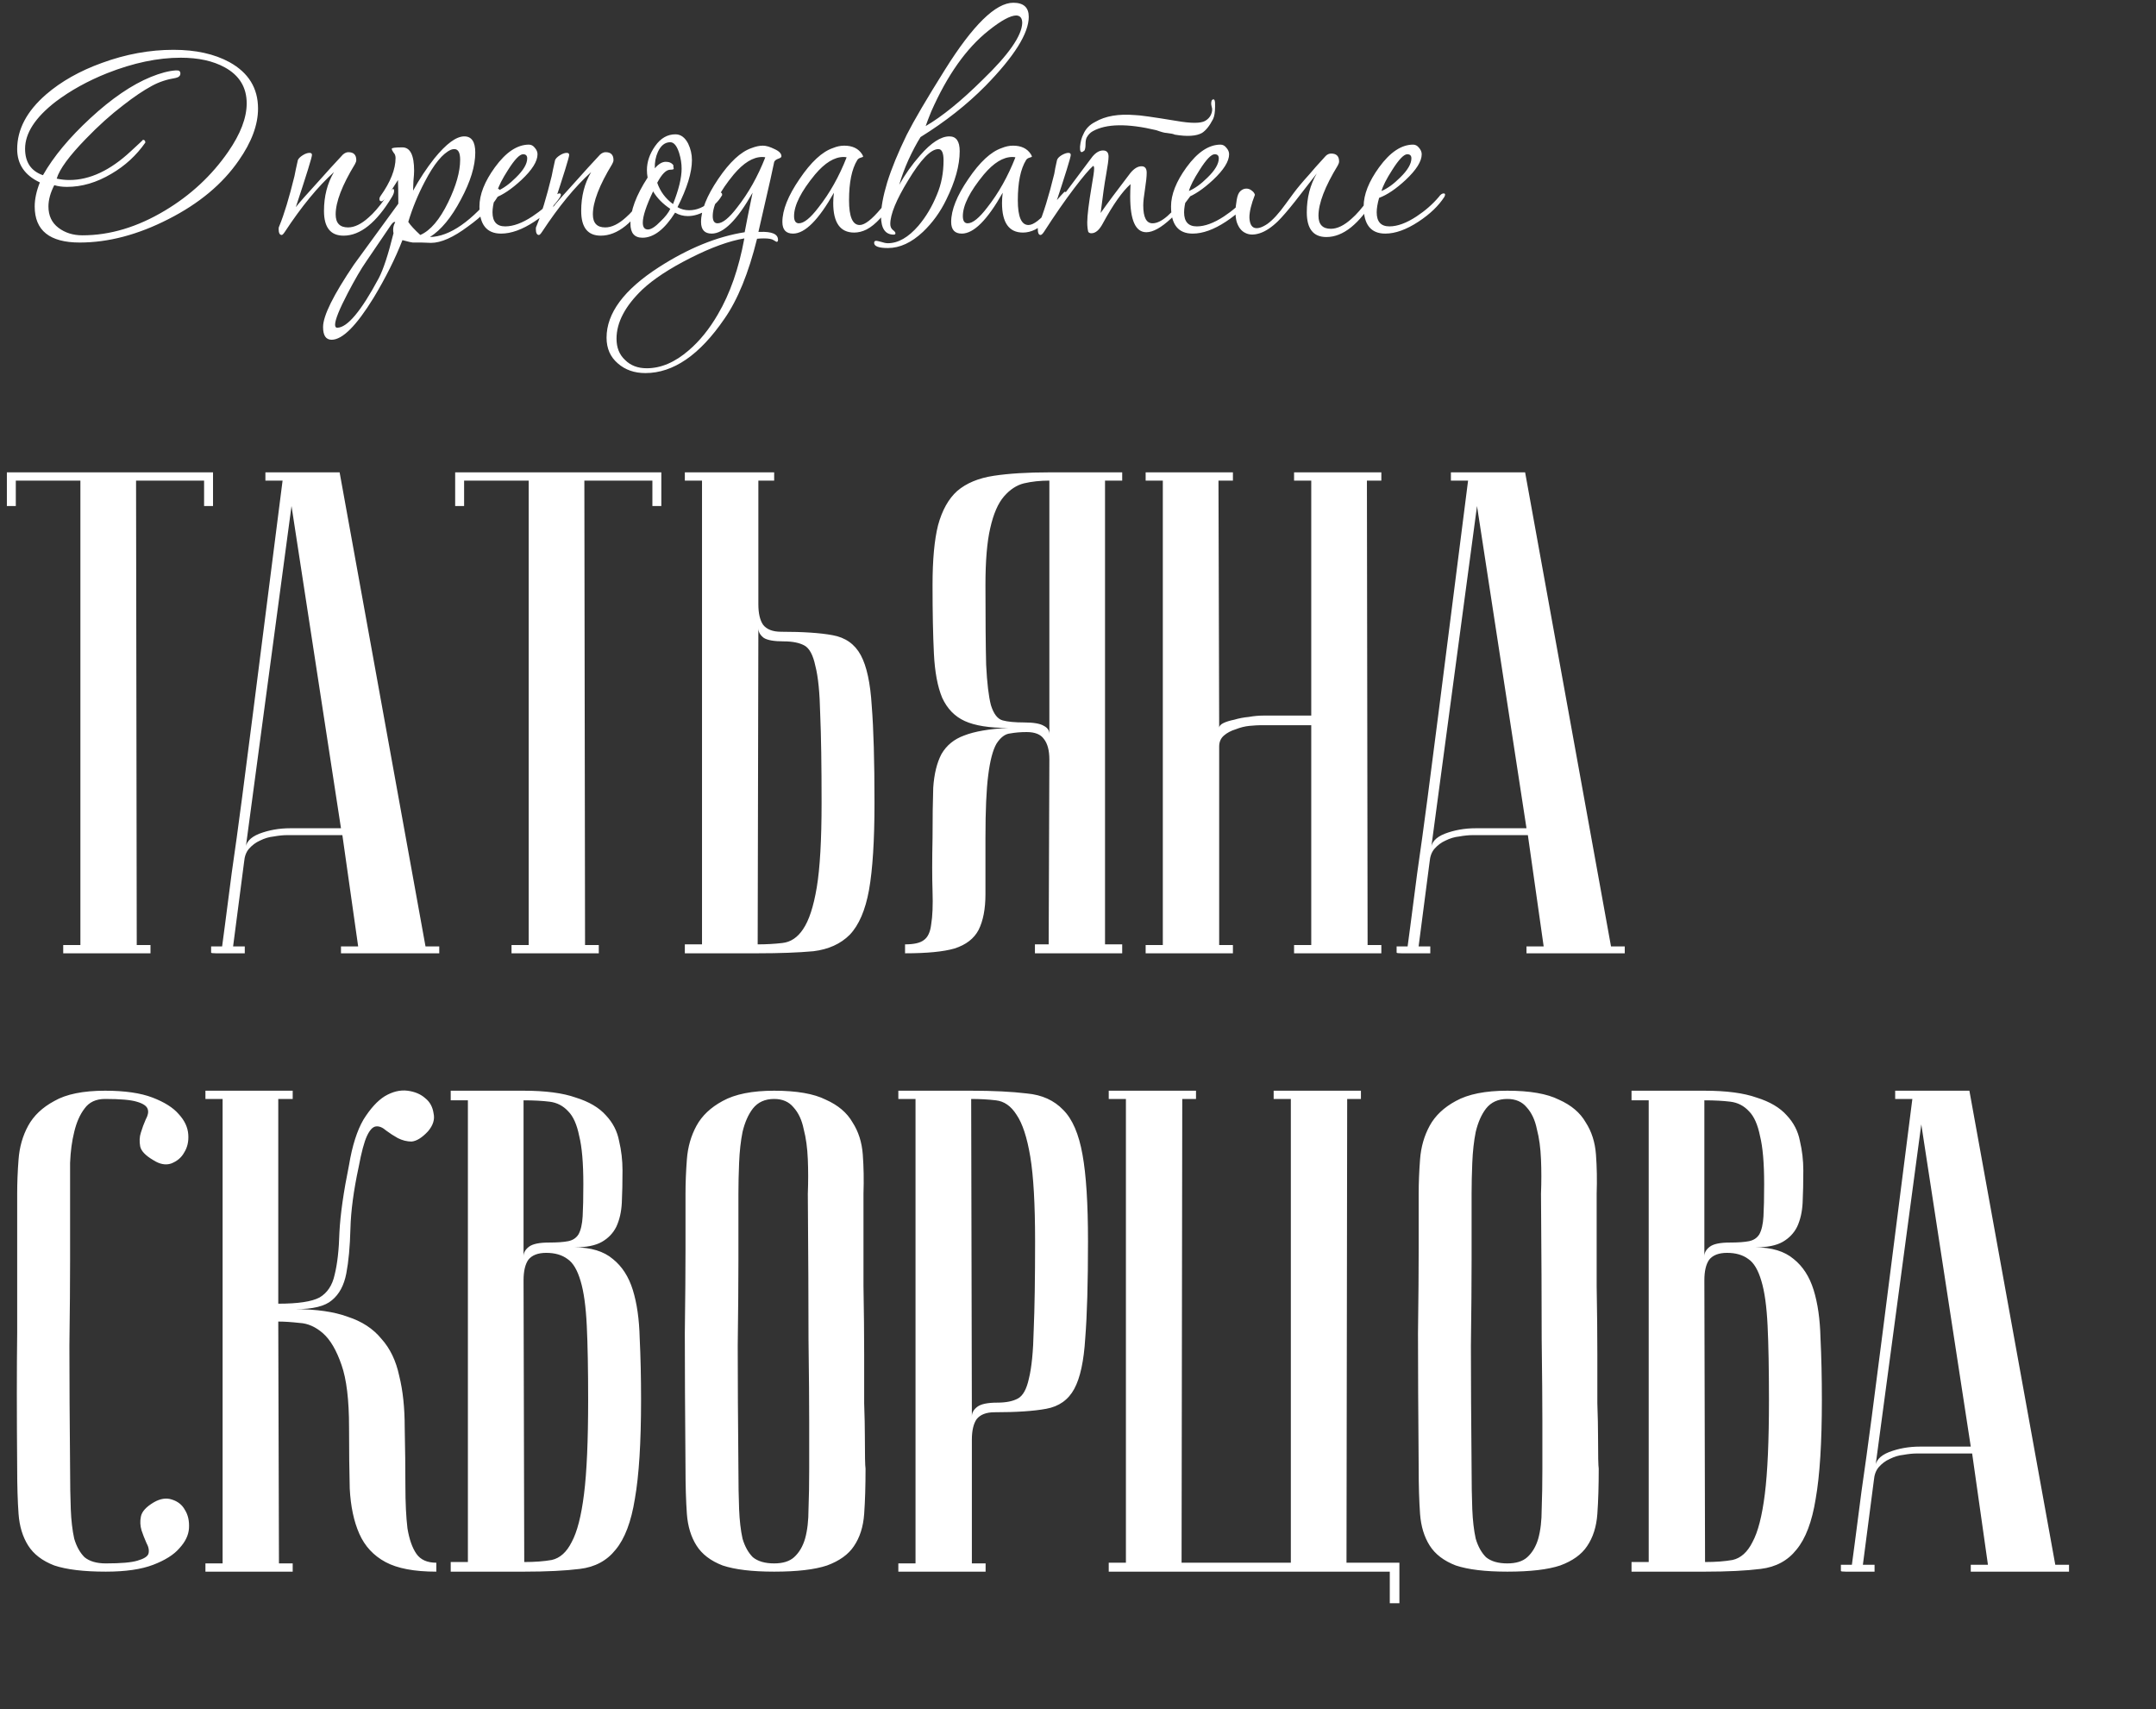
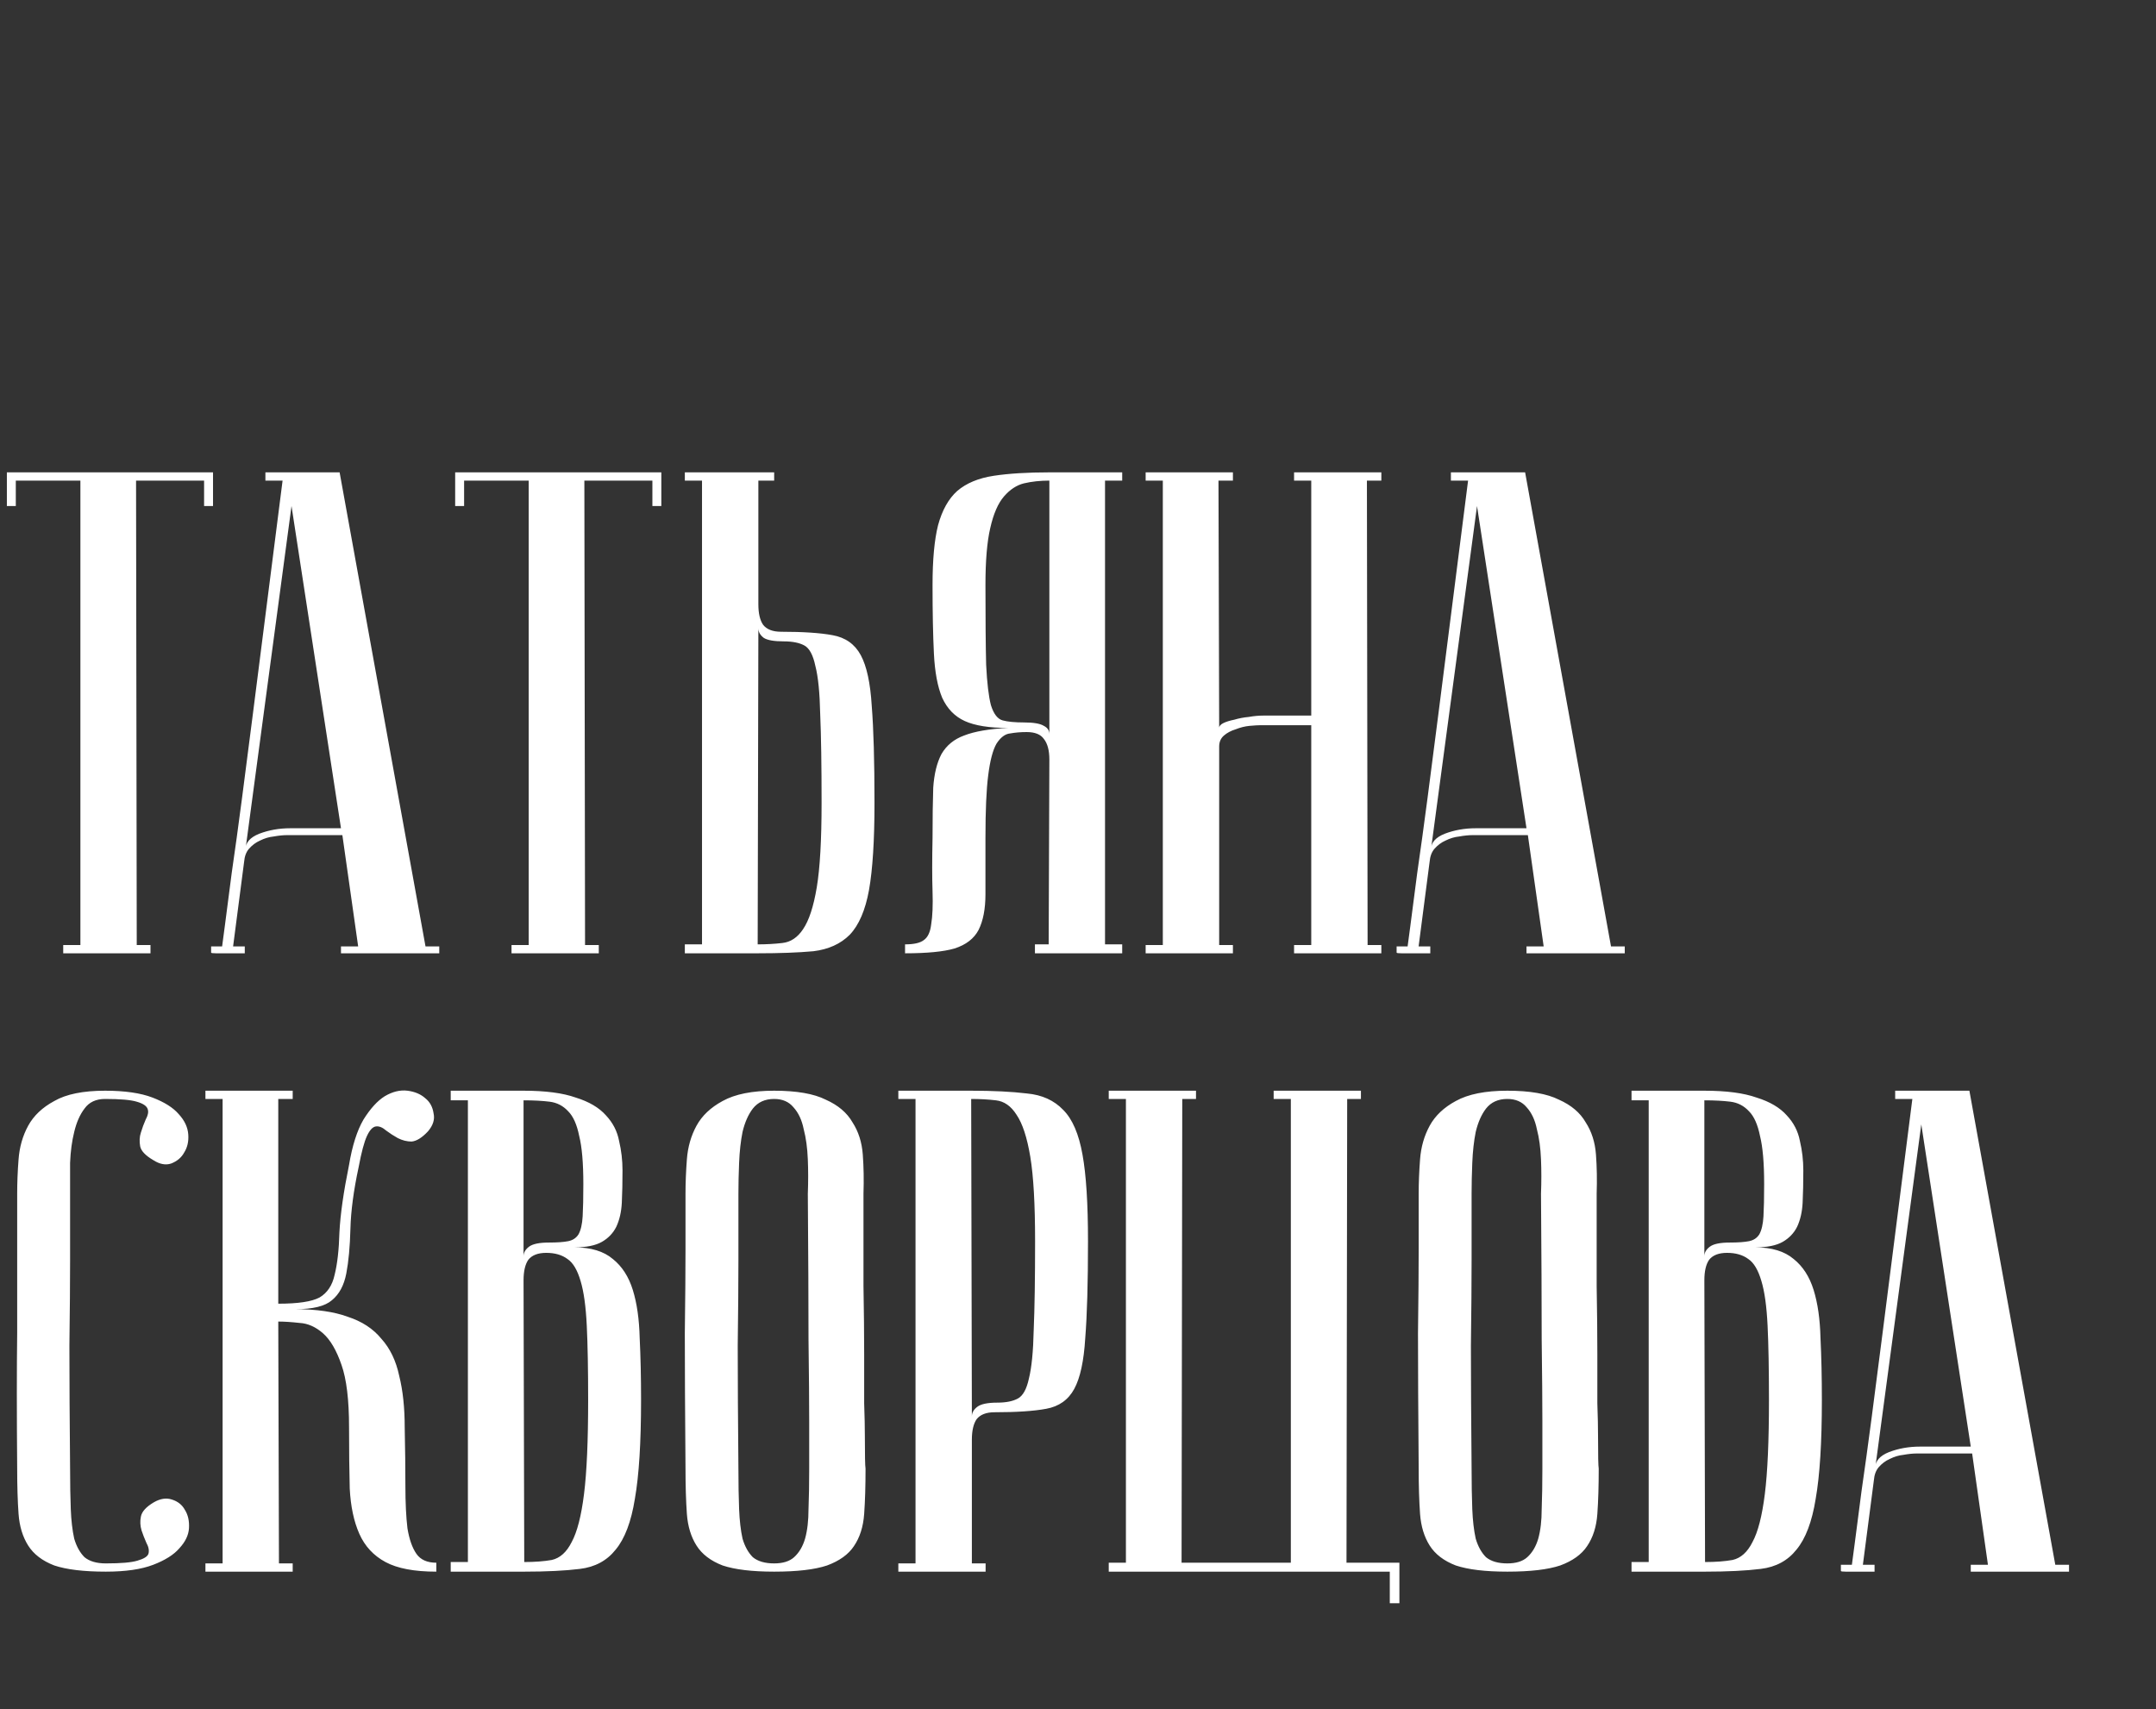
<svg xmlns="http://www.w3.org/2000/svg" width="251" height="199" viewBox="0 0 251 199" fill="none">
  <rect x="0" y="0" width="251" height="199" fill="#333333" stroke="none" />
  <path d="M24.8 55V58.92H23.76V55.96H15.84L15.92 110.04H17.52V111H7.36V110.04H9.36V55.96H1.84V58.92H0.8V55H24.8ZM39.697 96.44L33.938 58.92L28.578 98.92C28.578 98.12 29.111 97.507 30.177 97.08C31.297 96.653 32.498 96.44 33.778 96.44H39.697ZM39.858 97.24H33.458C32.977 97.24 32.444 97.293 31.858 97.4C31.324 97.453 30.791 97.613 30.258 97.88C29.777 98.093 29.351 98.413 28.977 98.84C28.657 99.213 28.471 99.72 28.418 100.36L27.137 110.2H28.497V111C28.337 111 28.017 111 27.538 111C27.111 111 26.684 111 26.258 111C25.831 111 25.457 111 25.137 111C24.764 111 24.578 110.973 24.578 110.92V110.2H25.858C25.858 110.147 25.964 109.347 26.177 107.8C26.391 106.2 26.657 104.147 26.977 101.64C27.351 99.08 27.751 96.173 28.177 92.92C28.604 89.667 29.031 86.36 29.457 83C30.471 75.053 31.617 66.04 32.898 55.96H30.898V55H39.538L49.538 110.2H51.138V111H39.697V110.2H41.697L39.858 97.24ZM76.991 55V58.92H75.951V55.96H68.031L68.111 110.04H69.711V111H59.551V110.04H61.551V55.96H54.031V58.92H52.991V55H76.991ZM88.208 109.96C89.222 109.96 90.181 109.907 91.088 109.8C92.048 109.693 92.848 109.16 93.488 108.2C94.181 107.187 94.715 105.56 95.088 103.32C95.462 101.08 95.648 97.8 95.648 93.48C95.648 89.107 95.595 85.667 95.488 83.16C95.435 80.653 95.248 78.787 94.928 77.56C94.662 76.28 94.235 75.48 93.648 75.16C93.061 74.84 92.261 74.68 91.248 74.68C90.128 74.68 89.355 74.547 88.928 74.28C88.501 73.96 88.288 73.587 88.288 73.16L88.208 109.96ZM79.728 111V109.96H81.728V55.96H79.728V55H90.128V55.96H88.288V70.36C88.288 71.427 88.475 72.227 88.848 72.76C89.275 73.293 89.968 73.56 90.928 73.56C93.488 73.56 95.488 73.693 96.928 73.96C98.421 74.227 99.515 75 100.208 76.28C100.901 77.56 101.328 79.533 101.488 82.2C101.701 84.867 101.808 88.627 101.808 93.48C101.808 97.853 101.595 101.24 101.168 103.64C100.741 105.987 99.995 107.72 98.928 108.84C97.862 109.907 96.448 110.547 94.688 110.76C92.928 110.92 90.768 111 88.208 111H79.728ZM122.166 55.96C121.099 55.96 120.112 56.067 119.206 56.28C118.352 56.493 117.579 57 116.886 57.8C116.192 58.6 115.659 59.827 115.286 61.48C114.912 63.08 114.726 65.293 114.726 68.12C114.726 72.12 114.752 75.213 114.806 77.4C114.912 79.533 115.099 81.107 115.366 82.12C115.686 83.133 116.139 83.72 116.726 83.88C117.312 84.04 118.139 84.12 119.206 84.12C120.326 84.12 121.099 84.253 121.526 84.52C121.952 84.733 122.166 85.053 122.166 85.48V55.96ZM130.646 55V55.96H128.646V109.96H130.646V111H120.486V109.96H122.086L122.166 88.44C122.166 87.373 121.952 86.573 121.526 86.04C121.152 85.507 120.486 85.24 119.526 85.24C118.832 85.24 118.192 85.293 117.606 85.4C117.019 85.453 116.486 85.853 116.006 86.6C115.579 87.347 115.259 88.573 115.046 90.28C114.832 91.933 114.726 94.36 114.726 97.56C114.726 100.227 114.726 102.413 114.726 104.12C114.726 105.827 114.459 107.213 113.926 108.28C113.392 109.293 112.459 110.013 111.126 110.44C109.846 110.813 107.926 111 105.366 111V109.96C106.379 109.96 107.099 109.8 107.526 109.48C108.006 109.16 108.299 108.547 108.406 107.64C108.566 106.68 108.619 105.4 108.566 103.8C108.512 102.2 108.512 100.12 108.566 97.56C108.566 95.267 108.592 93.32 108.646 91.72C108.752 90.12 109.072 88.813 109.606 87.8C110.192 86.787 111.072 86.067 112.246 85.64C113.472 85.16 115.179 84.867 117.366 84.76C115.179 84.76 113.499 84.493 112.326 83.96C111.152 83.427 110.272 82.52 109.686 81.24C109.152 79.96 108.832 78.253 108.726 76.12C108.619 73.987 108.566 71.32 108.566 68.12C108.566 65.187 108.779 62.867 109.206 61.16C109.686 59.4 110.432 58.067 111.446 57.16C112.512 56.253 113.926 55.667 115.686 55.4C117.446 55.133 119.606 55 122.166 55H130.646ZM152.655 84.44H146.815C146.495 84.44 146.042 84.467 145.455 84.52C144.922 84.573 144.388 84.707 143.855 84.92C143.322 85.08 142.868 85.32 142.495 85.64C142.122 85.96 141.935 86.387 141.935 86.92V110.04H143.535V111H133.375V110.04H135.375V55.96H133.375V55H143.535V55.96H141.855L141.935 84.76C141.935 84.547 142.095 84.36 142.415 84.2C142.735 84.04 143.162 83.907 143.695 83.8C144.228 83.64 144.788 83.533 145.375 83.48C145.962 83.373 146.548 83.32 147.135 83.32H152.655V55.96H150.655V55H160.815V55.96H159.135L159.215 110.04H160.815V111H150.655V110.04H152.655V84.44ZM177.713 96.44L171.953 58.92L166.593 98.92C166.593 98.12 167.126 97.507 168.193 97.08C169.313 96.653 170.513 96.44 171.793 96.44H177.713ZM177.873 97.24H171.473C170.993 97.24 170.46 97.293 169.873 97.4C169.34 97.453 168.806 97.613 168.273 97.88C167.793 98.093 167.366 98.413 166.993 98.84C166.673 99.213 166.486 99.72 166.433 100.36L165.153 110.2H166.513V111C166.353 111 166.033 111 165.553 111C165.126 111 164.7 111 164.273 111C163.846 111 163.473 111 163.153 111C162.78 111 162.593 110.973 162.593 110.92V110.2H163.873C163.873 110.147 163.98 109.347 164.193 107.8C164.406 106.2 164.673 104.147 164.993 101.64C165.366 99.08 165.766 96.173 166.193 92.92C166.62 89.667 167.046 86.36 167.473 83C168.486 75.053 169.633 66.04 170.913 55.96H168.913V55H177.553L187.553 110.2H189.153V111H177.713V110.2H179.713L177.873 97.24ZM12.32 182.04C14.08 182.04 15.307 181.933 16 181.72C16.747 181.507 17.173 181.24 17.28 180.92C17.387 180.547 17.307 180.12 17.04 179.64C16.827 179.16 16.64 178.68 16.48 178.2C16.32 177.667 16.293 177.133 16.4 176.6C16.507 176.013 17.013 175.453 17.92 174.92C18.667 174.493 19.36 174.387 20 174.6C20.693 174.813 21.2 175.213 21.52 175.8C21.893 176.387 22.053 177.107 22 177.96C21.947 178.76 21.573 179.533 20.88 180.28C20.24 181.027 19.227 181.667 17.84 182.2C16.453 182.733 14.613 183 12.32 183C9.76 183 7.76 182.76 6.32 182.28C4.933 181.747 3.92 180.973 3.28 179.96C2.64 178.947 2.267 177.72 2.16 176.28C2.053 174.787 2 173.027 2 171C1.947 164.6 1.947 159.347 2 155.24C2 151.133 2 147.88 2 145.48V139C2 137.72 2.053 136.387 2.16 135C2.267 133.56 2.64 132.253 3.28 131.08C3.92 129.907 4.933 128.947 6.32 128.2C7.707 127.4 9.68 127 12.24 127C14.533 127 16.373 127.267 17.76 127.8C19.147 128.333 20.16 128.973 20.8 129.72C21.493 130.467 21.867 131.267 21.92 132.12C21.973 132.92 21.813 133.613 21.44 134.2C21.12 134.787 20.613 135.213 19.92 135.48C19.28 135.693 18.587 135.56 17.84 135.08C16.933 134.547 16.427 134.013 16.32 133.48C16.213 132.893 16.24 132.36 16.4 131.88C16.56 131.347 16.747 130.84 16.96 130.36C17.227 129.88 17.307 129.48 17.2 129.16C17.093 128.787 16.667 128.493 15.92 128.28C15.227 128.067 14 127.96 12.24 127.96C11.173 127.96 10.373 128.333 9.84 129.08C9.307 129.773 8.907 130.68 8.64 131.8C8.373 132.867 8.213 134.067 8.16 135.4C8.16 136.68 8.16 137.88 8.16 139V146.68C8.16 149.293 8.133 152.627 8.08 156.68C8.08 160.68 8.107 165.453 8.16 171C8.16 172.76 8.187 174.333 8.24 175.72C8.293 177.053 8.427 178.2 8.64 179.16C8.907 180.067 9.307 180.787 9.84 181.32C10.427 181.8 11.253 182.04 12.32 182.04ZM40.636 135.64C41.009 133.4 41.569 131.64 42.316 130.36C43.116 129.08 43.942 128.173 44.796 127.64C45.702 127.107 46.582 126.893 47.436 127C48.289 127.107 48.982 127.4 49.516 127.88C50.049 128.307 50.369 128.893 50.476 129.64C50.636 130.333 50.422 131.027 49.836 131.72C49.142 132.467 48.502 132.867 47.916 132.92C47.382 132.92 46.849 132.787 46.316 132.52C45.836 132.253 45.382 131.96 44.956 131.64C44.529 131.267 44.129 131.107 43.756 131.16C43.382 131.213 43.036 131.587 42.716 132.28C42.396 132.973 42.076 134.173 41.756 135.88C41.169 138.6 40.849 141 40.796 143.08C40.742 145.16 40.582 146.893 40.316 148.28C40.049 149.667 39.489 150.707 38.636 151.4C37.836 152.093 36.422 152.44 34.396 152.44C36.849 152.44 38.876 152.733 40.476 153.32C42.129 153.853 43.436 154.707 44.396 155.88C45.409 157 46.102 158.44 46.476 160.2C46.902 161.907 47.116 163.907 47.116 166.2C47.169 168.76 47.196 171.027 47.196 173C47.196 174.973 47.276 176.627 47.436 177.96C47.649 179.24 47.996 180.227 48.476 180.92C48.956 181.613 49.729 181.96 50.796 181.96V183C48.236 183 46.262 182.627 44.876 181.88C43.489 181.133 42.476 180.04 41.836 178.6C41.196 177.16 40.822 175.4 40.716 173.32C40.662 171.24 40.636 168.867 40.636 166.2C40.636 163 40.342 160.573 39.756 158.92C39.169 157.213 38.449 155.987 37.596 155.24C36.742 154.493 35.836 154.093 34.876 154.04C33.916 153.933 33.089 153.88 32.396 153.88L32.476 182.04H34.076V183H23.916V182.04H25.916V127.96H23.916V127H34.076V127.96H32.396V151.8C34.689 151.8 36.289 151.56 37.196 151.08C38.102 150.547 38.689 149.667 38.956 148.44C39.276 147.16 39.462 145.507 39.516 143.48C39.622 141.4 39.996 138.787 40.636 135.64ZM61.032 181.88C62.258 181.88 63.325 181.8 64.232 181.64C65.192 181.427 65.965 180.733 66.552 179.56C67.192 178.387 67.672 176.52 67.992 173.96C68.312 171.4 68.472 167.747 68.472 163C68.472 159.427 68.418 156.547 68.312 154.36C68.205 152.12 67.965 150.387 67.592 149.16C67.219 147.88 66.712 147.027 66.072 146.6C65.432 146.12 64.605 145.88 63.592 145.88C62.632 145.88 61.938 146.147 61.512 146.68C61.139 147.213 60.952 148.013 60.952 149.08L61.032 181.88ZM52.472 127H60.952C63.512 127 65.538 127.267 67.032 127.8C68.579 128.28 69.752 128.973 70.552 129.88C71.352 130.733 71.859 131.72 72.072 132.84C72.338 133.96 72.472 135.107 72.472 136.28C72.472 137.667 72.445 138.92 72.392 140.04C72.338 141.107 72.125 142.04 71.752 142.84C71.379 143.587 70.819 144.173 70.072 144.6C69.325 145.027 68.258 145.24 66.872 145.24C68.792 145.24 70.285 145.693 71.352 146.6C72.418 147.453 73.192 148.653 73.672 150.2C74.152 151.747 74.418 153.613 74.472 155.8C74.579 157.987 74.632 160.387 74.632 163C74.632 167.96 74.392 171.8 73.912 174.52C73.485 177.187 72.739 179.16 71.672 180.44C70.659 181.72 69.272 182.467 67.512 182.68C65.805 182.893 63.645 183 61.032 183H52.472V181.88H54.472V128.12H52.472V127ZM60.952 146.28C60.952 145.853 61.165 145.48 61.592 145.16C62.019 144.84 62.792 144.68 63.912 144.68C64.872 144.68 65.618 144.627 66.152 144.52C66.685 144.413 67.085 144.147 67.352 143.72C67.618 143.24 67.778 142.547 67.832 141.64C67.885 140.733 67.912 139.48 67.912 137.88C67.912 135.427 67.752 133.56 67.432 132.28C67.165 130.947 66.739 129.987 66.152 129.4C65.565 128.76 64.845 128.387 63.992 128.28C63.139 128.173 62.125 128.12 60.952 128.12V146.28ZM79.806 171C79.753 164.6 79.726 159.347 79.726 155.24C79.78 151.133 79.806 147.88 79.806 145.48V139C79.806 137.72 79.86 136.387 79.966 135C80.073 133.56 80.446 132.253 81.086 131.08C81.726 129.907 82.74 128.947 84.126 128.2C85.566 127.4 87.566 127 90.126 127C92.74 127 94.74 127.347 96.126 128.04C97.566 128.68 98.606 129.56 99.246 130.68C99.94 131.747 100.34 133 100.446 134.44C100.553 135.88 100.58 137.4 100.526 139C100.526 143.053 100.526 146.627 100.526 149.72C100.58 152.76 100.606 155.427 100.606 157.72C100.606 159.96 100.606 161.853 100.606 163.4C100.66 164.947 100.686 166.2 100.686 167.16C100.686 169.453 100.713 170.733 100.766 171C100.766 173.027 100.713 174.787 100.606 176.28C100.5 177.773 100.1 179.027 99.406 180.04C98.766 181 97.726 181.747 96.286 182.28C94.846 182.76 92.793 183 90.126 183C87.566 183 85.566 182.76 84.126 182.28C82.74 181.747 81.726 180.973 81.086 179.96C80.446 178.947 80.073 177.72 79.966 176.28C79.86 174.787 79.806 173.027 79.806 171ZM85.966 171C85.966 172.76 85.993 174.333 86.046 175.72C86.1 177.053 86.233 178.2 86.446 179.16C86.713 180.067 87.113 180.787 87.646 181.32C88.233 181.8 89.06 182.04 90.126 182.04C91.14 182.04 91.913 181.8 92.446 181.32C93.033 180.787 93.46 180.067 93.726 179.16C93.993 178.2 94.126 177.053 94.126 175.72C94.18 174.333 94.206 172.76 94.206 171V165.56C94.206 163.32 94.18 160.12 94.126 155.96C94.126 151.747 94.1 146.093 94.046 139C94.1 137.613 94.1 136.28 94.046 135C93.993 133.667 93.833 132.493 93.566 131.48C93.353 130.413 92.953 129.56 92.366 128.92C91.833 128.28 91.086 127.96 90.126 127.96C89.06 127.96 88.233 128.333 87.646 129.08C87.113 129.773 86.713 130.68 86.446 131.8C86.233 132.867 86.1 134.067 86.046 135.4C85.993 136.68 85.966 137.88 85.966 139V146.68C85.966 149.293 85.94 152.627 85.886 156.68C85.886 160.68 85.913 165.453 85.966 171ZM113.064 127.96L113.144 164.92C113.144 164.493 113.358 164.12 113.784 163.8C114.211 163.48 114.984 163.32 116.104 163.32C117.118 163.32 117.918 163.16 118.504 162.84C119.091 162.52 119.518 161.747 119.784 160.52C120.104 159.24 120.291 157.347 120.344 154.84C120.451 152.333 120.504 148.893 120.504 144.52C120.504 140.2 120.318 136.92 119.944 134.68C119.571 132.44 119.038 130.813 118.344 129.8C117.704 128.787 116.904 128.227 115.944 128.12C115.038 128.013 114.078 127.96 113.064 127.96ZM113.064 127C115.624 127 117.784 127.107 119.544 127.32C121.304 127.48 122.718 128.12 123.784 129.24C124.851 130.307 125.598 132.04 126.024 134.44C126.451 136.787 126.664 140.147 126.664 144.52C126.664 149.373 126.558 153.133 126.344 155.8C126.184 158.467 125.758 160.44 125.064 161.72C124.371 163 123.278 163.773 121.784 164.04C120.344 164.307 118.344 164.44 115.784 164.44C114.824 164.44 114.131 164.707 113.704 165.24C113.331 165.773 113.144 166.573 113.144 167.64V182.04H114.744V183H104.584V182.04H106.584V127.96H104.584V127H113.064ZM129.078 183V181.96H131.078V127.96H129.078V127H139.238V127.96H137.638L137.558 181.96H150.278V127.96H148.278V127H158.438V127.96H156.838L156.758 181.96H162.918V186.68H161.798V183H129.078ZM165.162 171C165.109 164.6 165.082 159.347 165.082 155.24C165.136 151.133 165.162 147.88 165.162 145.48V139C165.162 137.72 165.216 136.387 165.322 135C165.429 133.56 165.802 132.253 166.442 131.08C167.082 129.907 168.096 128.947 169.482 128.2C170.922 127.4 172.922 127 175.482 127C178.096 127 180.096 127.347 181.482 128.04C182.922 128.68 183.962 129.56 184.602 130.68C185.296 131.747 185.696 133 185.802 134.44C185.909 135.88 185.936 137.4 185.882 139C185.882 143.053 185.882 146.627 185.882 149.72C185.936 152.76 185.962 155.427 185.962 157.72C185.962 159.96 185.962 161.853 185.962 163.4C186.016 164.947 186.042 166.2 186.042 167.16C186.042 169.453 186.069 170.733 186.122 171C186.122 173.027 186.069 174.787 185.962 176.28C185.856 177.773 185.456 179.027 184.762 180.04C184.122 181 183.082 181.747 181.642 182.28C180.202 182.76 178.149 183 175.482 183C172.922 183 170.922 182.76 169.482 182.28C168.096 181.747 167.082 180.973 166.442 179.96C165.802 178.947 165.429 177.72 165.322 176.28C165.216 174.787 165.162 173.027 165.162 171ZM171.322 171C171.322 172.76 171.349 174.333 171.402 175.72C171.456 177.053 171.589 178.2 171.802 179.16C172.069 180.067 172.469 180.787 173.002 181.32C173.589 181.8 174.416 182.04 175.482 182.04C176.496 182.04 177.269 181.8 177.802 181.32C178.389 180.787 178.816 180.067 179.082 179.16C179.349 178.2 179.482 177.053 179.482 175.72C179.536 174.333 179.562 172.76 179.562 171V165.56C179.562 163.32 179.536 160.12 179.482 155.96C179.482 151.747 179.456 146.093 179.402 139C179.456 137.613 179.456 136.28 179.402 135C179.349 133.667 179.189 132.493 178.922 131.48C178.709 130.413 178.309 129.56 177.722 128.92C177.189 128.28 176.442 127.96 175.482 127.96C174.416 127.96 173.589 128.333 173.002 129.08C172.469 129.773 172.069 130.68 171.802 131.8C171.589 132.867 171.456 134.067 171.402 135.4C171.349 136.68 171.322 137.88 171.322 139V146.68C171.322 149.293 171.296 152.627 171.242 156.68C171.242 160.68 171.269 165.453 171.322 171ZM198.501 181.88C199.727 181.88 200.794 181.8 201.701 181.64C202.661 181.427 203.434 180.733 204.021 179.56C204.661 178.387 205.141 176.52 205.461 173.96C205.781 171.4 205.941 167.747 205.941 163C205.941 159.427 205.887 156.547 205.781 154.36C205.674 152.12 205.434 150.387 205.061 149.16C204.687 147.88 204.181 147.027 203.541 146.6C202.901 146.12 202.074 145.88 201.061 145.88C200.101 145.88 199.407 146.147 198.981 146.68C198.607 147.213 198.421 148.013 198.421 149.08L198.501 181.88ZM189.941 127H198.421C200.981 127 203.007 127.267 204.501 127.8C206.047 128.28 207.221 128.973 208.021 129.88C208.821 130.733 209.327 131.72 209.541 132.84C209.807 133.96 209.941 135.107 209.941 136.28C209.941 137.667 209.914 138.92 209.861 140.04C209.807 141.107 209.594 142.04 209.221 142.84C208.847 143.587 208.287 144.173 207.541 144.6C206.794 145.027 205.727 145.24 204.341 145.24C206.261 145.24 207.754 145.693 208.821 146.6C209.887 147.453 210.661 148.653 211.141 150.2C211.621 151.747 211.887 153.613 211.941 155.8C212.047 157.987 212.101 160.387 212.101 163C212.101 167.96 211.861 171.8 211.381 174.52C210.954 177.187 210.207 179.16 209.141 180.44C208.127 181.72 206.741 182.467 204.981 182.68C203.274 182.893 201.114 183 198.501 183H189.941V181.88H191.941V128.12H189.941V127ZM198.421 146.28C198.421 145.853 198.634 145.48 199.061 145.16C199.487 144.84 200.261 144.68 201.381 144.68C202.341 144.68 203.087 144.627 203.621 144.52C204.154 144.413 204.554 144.147 204.821 143.72C205.087 143.24 205.247 142.547 205.301 141.64C205.354 140.733 205.381 139.48 205.381 137.88C205.381 135.427 205.221 133.56 204.901 132.28C204.634 130.947 204.207 129.987 203.621 129.4C203.034 128.76 202.314 128.387 201.461 128.28C200.607 128.173 199.594 128.12 198.421 128.12V146.28ZM229.435 168.44L223.675 130.92L218.315 170.92C218.315 170.12 218.848 169.507 219.915 169.08C221.035 168.653 222.235 168.44 223.515 168.44H229.435ZM229.595 169.24H223.195C222.715 169.24 222.182 169.293 221.595 169.4C221.062 169.453 220.528 169.613 219.995 169.88C219.515 170.093 219.088 170.413 218.715 170.84C218.395 171.213 218.208 171.72 218.155 172.36L216.875 182.2H218.235V183C218.075 183 217.755 183 217.275 183C216.848 183 216.422 183 215.995 183C215.568 183 215.195 183 214.875 183C214.502 183 214.315 182.973 214.315 182.92V182.2H215.595C215.595 182.147 215.702 181.347 215.915 179.8C216.128 178.2 216.395 176.147 216.715 173.64C217.088 171.08 217.488 168.173 217.915 164.92C218.342 161.667 218.768 158.36 219.195 155C220.208 147.053 221.355 138.04 222.635 127.96H220.635V127H229.275L239.275 182.2H240.875V183H229.435V182.2H231.435L229.595 169.24Z" fill="white" />
-   <path d="M30.04 12.64C30.04 14.533 29.293 16.547 27.8 18.68C25.907 21.427 23.173 23.707 19.6 25.52C16.053 27.333 12.613 28.24 9.28 28.24C5.787 28.24 4.04 26.84 4.04 24.04C4.04 23.187 4.24 22.253 4.64 21.24C2.88 20.413 2 19.12 2 17.36C2 15.067 3.12 12.947 5.36 11C7.12 9.48 9.293 8.253 11.88 7.32C14.653 6.307 17.427 5.8 20.2 5.8C22.787 5.8 24.96 6.28 26.72 7.24C28.933 8.467 30.04 10.267 30.04 12.64ZM28.72 12.04C28.72 10.173 27.867 8.773 26.16 7.84C24.8 7.093 23.093 6.72 21.04 6.72C18.373 6.72 15.52 7.32 12.48 8.52C10.213 9.427 8.213 10.533 6.48 11.84C4.107 13.68 2.92 15.507 2.92 17.32C2.92 18.893 3.613 19.92 5 20.4C6.227 18.24 8.067 16.027 10.52 13.76C13 11.467 15.347 9.867 17.56 8.96C18.68 8.507 19.64 8.253 20.44 8.2H20.52C20.84 8.173 21 8.293 21 8.56C21 8.827 20.813 9 20.44 9.08C19.427 9.24 18.507 9.547 17.68 10C16.693 10.533 15.587 11.28 14.36 12.24C12.92 13.333 11.467 14.64 10 16.16C8.053 18.16 6.92 19.707 6.6 20.8C7.107 20.907 7.6 20.96 8.08 20.96C10.453 20.96 12.84 19.84 15.24 17.6C16.2 16.72 16.667 16.28 16.64 16.28C16.827 16.28 16.92 16.387 16.92 16.6C15.88 18.093 14.56 19.307 12.96 20.24C11.253 21.253 9.533 21.76 7.8 21.76C7.24 21.76 6.747 21.693 6.32 21.56C5.867 22.44 5.64 23.267 5.64 24.04C5.64 25.107 6.027 25.933 6.8 26.52C7.573 27.107 8.507 27.4 9.6 27.4C12.8 27.4 16 26.44 19.2 24.52C22.187 22.733 24.64 20.453 26.56 17.68C28 15.6 28.72 13.72 28.72 12.04ZM45.878 22.24C45.878 22.427 45.798 22.653 45.638 22.92C43.825 25.933 41.944 27.44 39.998 27.44C38.478 27.44 37.718 26.48 37.718 24.56C37.718 22.853 38.105 21.347 38.878 20.04C37.011 21.72 35.105 24.04 33.158 27C32.998 27.24 32.878 27.36 32.798 27.36C32.558 27.36 32.438 27.12 32.438 26.64C32.438 26.507 32.465 26.4 32.518 26.32C33.078 24.96 33.664 23.027 34.278 20.52C34.358 20.093 34.491 19.467 34.678 18.64C34.758 18.453 34.944 18.267 35.238 18.08C35.531 17.893 35.798 17.8 36.038 17.8C36.224 17.8 36.318 17.88 36.318 18.04C36.318 18.307 35.691 20.333 34.438 24.12C34.758 23.693 35.758 22.56 37.438 20.72C37.998 20.08 38.825 19.173 39.918 18C40.131 17.813 40.344 17.72 40.558 17.72C41.171 17.72 41.478 18.027 41.478 18.64C41.478 18.773 41.425 18.933 41.318 19.12C39.825 21.573 39.078 23.52 39.078 24.96C39.078 25.973 39.558 26.48 40.518 26.48C41.264 26.48 42.065 26.093 42.918 25.32C43.478 24.84 44.105 24.12 44.798 23.16C45.358 22.387 45.678 22 45.758 22C45.838 22 45.878 22.08 45.878 22.24ZM58.171 22.24C58.171 22.427 58.091 22.653 57.931 22.92C57.237 24.067 56.091 25.213 54.491 26.36C52.784 27.64 51.344 28.28 50.171 28.28C49.931 28.28 49.571 28.267 49.091 28.24C48.637 28.24 48.291 28.24 48.051 28.24C47.944 28.24 47.544 28.147 46.851 27.96C46.024 30.093 44.904 32.333 43.491 34.68C41.491 37.933 39.864 39.56 38.611 39.56C37.944 39.56 37.611 39.067 37.611 38.08C37.611 36.773 38.811 34.347 41.211 30.8C42.917 28.453 44.637 26.093 46.371 23.72V23.48C46.371 22.52 46.357 21.68 46.331 20.96C45.317 22.613 44.677 23.44 44.411 23.44C44.251 23.44 44.171 23.347 44.171 23.16C44.171 23.053 44.211 22.947 44.291 22.84C45.464 21.187 46.051 19.707 46.051 18.4C46.051 18.133 45.971 17.92 45.811 17.76C45.677 17.573 45.611 17.427 45.611 17.32C45.611 17.213 46.024 17.16 46.851 17.16C47.757 17.16 48.211 18.067 48.211 19.88C48.211 20.147 48.184 20.547 48.131 21.08C48.104 21.587 48.091 21.96 48.091 22.2C48.837 20.84 49.664 19.587 50.571 18.44C51.957 16.733 53.117 15.88 54.051 15.88C54.904 15.88 55.331 16.507 55.331 17.76C55.331 19.333 54.771 21.16 53.651 23.24C52.557 25.32 51.357 26.773 50.051 27.6C52.371 27.547 54.944 25.747 57.771 22.2C57.877 22.067 57.957 22 58.011 22C58.117 22 58.171 22.08 58.171 22.24ZM53.571 18.6C53.571 17.773 53.344 17.36 52.891 17.36C52.757 17.36 52.624 17.387 52.491 17.44C51.531 17.867 50.517 19.107 49.451 21.16C48.651 22.68 48.011 24.24 47.531 25.84C47.797 26.24 48.264 26.747 48.931 27.36C50.104 26.853 51.184 25.587 52.171 23.56C53.104 21.64 53.571 19.987 53.571 18.6ZM46.011 25.88C45.984 25.853 45.957 25.84 45.931 25.84C45.824 25.84 45.677 25.973 45.491 26.24C44.851 27.2 43.891 28.613 42.611 30.48C42.051 31.28 41.344 32.493 40.491 34.12C39.504 36.013 39.011 37.24 39.011 37.8C39.011 38.04 39.091 38.16 39.251 38.16C40.424 38.16 42.037 36.24 44.091 32.4C44.624 31.387 45.197 29.64 45.811 27.16C45.784 27.027 45.771 26.893 45.771 26.76C45.771 26.44 45.851 26.147 46.011 25.88ZM65.297 22.68C65.297 22.733 65.27 22.813 65.217 22.92C64.55 23.96 63.55 24.92 62.217 25.8C60.803 26.733 59.51 27.2 58.337 27.2C56.657 27.2 55.817 26.147 55.817 24.04C55.817 22.653 56.417 21.133 57.617 19.48C58.897 17.72 60.217 16.84 61.577 16.84C61.843 16.84 62.07 16.96 62.257 17.2C62.47 17.44 62.577 17.693 62.577 17.96C62.577 18.787 61.95 19.787 60.697 20.96C59.577 22 58.55 22.693 57.617 23.04C57.43 23.707 57.337 24.267 57.337 24.72C57.337 25.813 57.83 26.36 58.817 26.36C59.75 26.36 60.803 25.973 61.977 25.2C62.99 24.533 63.857 23.773 64.577 22.92C64.763 22.653 64.95 22.52 65.137 22.52C65.243 22.52 65.297 22.573 65.297 22.68ZM61.377 18.44C61.377 18.12 61.217 17.96 60.897 17.96C60.497 17.96 59.91 18.573 59.137 19.8C58.47 20.84 58.057 21.653 57.897 22.24C58.59 21.947 59.31 21.427 60.057 20.68C60.937 19.827 61.377 19.08 61.377 18.44ZM75.822 22.24C75.822 22.427 75.742 22.653 75.582 22.92C73.768 25.933 71.888 27.44 69.942 27.44C68.422 27.44 67.662 26.48 67.662 24.56C67.662 22.853 68.048 21.347 68.822 20.04C66.955 21.72 65.048 24.04 63.102 27C62.942 27.24 62.822 27.36 62.742 27.36C62.502 27.36 62.382 27.12 62.382 26.64C62.382 26.507 62.408 26.4 62.462 26.32C63.022 24.96 63.608 23.027 64.222 20.52C64.302 20.093 64.435 19.467 64.622 18.64C64.702 18.453 64.888 18.267 65.182 18.08C65.475 17.893 65.742 17.8 65.982 17.8C66.168 17.8 66.262 17.88 66.262 18.04C66.262 18.307 65.635 20.333 64.382 24.12C64.702 23.693 65.702 22.56 67.382 20.72C67.942 20.08 68.768 19.173 69.862 18C70.075 17.813 70.288 17.72 70.502 17.72C71.115 17.72 71.422 18.027 71.422 18.64C71.422 18.773 71.368 18.933 71.262 19.12C69.768 21.573 69.022 23.52 69.022 24.96C69.022 25.973 69.502 26.48 70.462 26.48C71.208 26.48 72.008 26.093 72.862 25.32C73.422 24.84 74.048 24.12 74.742 23.16C75.302 22.387 75.622 22 75.702 22C75.782 22 75.822 22.08 75.822 22.24ZM84.074 22.68C84.074 22.733 84.048 22.787 83.994 22.84C83.621 23.48 83.048 24.027 82.274 24.48C81.528 24.933 80.794 25.16 80.074 25.16C79.541 25.16 79.048 25.027 78.594 24.76C77.368 26.707 76.101 27.68 74.794 27.68C73.861 27.68 73.394 27.133 73.394 26.04C73.394 24.52 74.061 22.733 75.394 20.68C75.341 20.387 75.314 20.093 75.314 19.8C75.314 18.84 75.634 17.907 76.274 17C76.914 16.093 77.701 15.64 78.634 15.64C79.248 15.64 79.741 16 80.114 16.72C80.408 17.333 80.554 17.973 80.554 18.64C80.554 20.08 79.994 21.907 78.874 24.12C79.274 24.36 79.728 24.48 80.234 24.48C81.114 24.48 81.941 24.133 82.714 23.44C83.488 22.747 83.848 22.4 83.794 22.4C83.981 22.4 84.074 22.493 84.074 22.68ZM79.354 19.64C79.354 19.053 79.261 18.453 79.074 17.84C78.808 16.987 78.461 16.56 78.034 16.56C77.421 16.56 76.941 16.933 76.594 17.68C76.328 18.267 76.208 18.907 76.234 19.6C76.661 19.093 77.088 18.84 77.514 18.84C77.914 18.84 78.208 18.973 78.394 19.24C78.394 19.267 78.394 19.333 78.394 19.44C78.421 19.52 78.434 19.587 78.434 19.64C78.434 19.72 78.301 19.76 78.034 19.76C77.554 19.76 77.048 20.267 76.514 21.28C76.861 22.293 77.474 23.12 78.354 23.76C79.021 22.08 79.354 20.707 79.354 19.64ZM78.034 24.32C77.154 23.733 76.488 23.053 76.034 22.28C75.234 23.96 74.834 25.173 74.834 25.92C74.834 26.453 75.034 26.72 75.434 26.72C75.808 26.72 76.301 26.4 76.914 25.76C77.448 25.253 77.821 24.773 78.034 24.32ZM90.975 18.2C90.975 18.307 90.855 18.4 90.615 18.48C90.375 18.56 90.215 18.68 90.135 18.84C90.002 19.427 89.855 20.107 89.695 20.88C89.375 22.24 88.908 24.28 88.295 27H88.455C89.868 26.947 90.575 27.253 90.575 27.92C90.575 28.08 90.522 28.16 90.415 28.16C90.388 28.16 90.268 28.093 90.055 27.96C89.868 27.827 89.495 27.76 88.935 27.76C88.668 27.76 88.402 27.773 88.135 27.8C87.148 31.8 85.882 34.907 84.335 37.12C81.455 41.333 78.388 43.44 75.135 43.44C73.855 43.44 72.788 43.067 71.935 42.32C71.055 41.573 70.615 40.573 70.615 39.32C70.615 36.467 72.642 33.733 76.695 31.12C80.135 28.907 83.468 27.547 86.695 27.04C86.882 26.027 87.188 24.493 87.615 22.44C85.828 25.613 84.242 27.2 82.855 27.2C82.028 27.2 81.615 26.747 81.615 25.84C81.615 24.48 82.282 22.813 83.615 20.84C84.948 18.867 86.242 17.667 87.495 17.24C87.975 17.053 88.415 16.96 88.815 16.96C89.188 16.96 89.642 17.093 90.175 17.36C90.708 17.6 90.975 17.88 90.975 18.2ZM89.095 18.32C88.988 18.293 88.868 18.28 88.735 18.28C87.668 18.28 86.562 18.96 85.415 20.32C83.788 22.293 82.975 23.907 82.975 25.16C82.975 25.72 83.162 26 83.535 26C84.122 26 84.882 25.387 85.815 24.16C87.122 22.507 88.215 20.56 89.095 18.32ZM86.655 27.76C84.895 28.053 82.802 28.813 80.375 30.04C77.948 31.267 76.082 32.493 74.775 33.72C72.775 35.64 71.775 37.547 71.775 39.44C71.775 40.48 72.108 41.307 72.775 41.92C73.415 42.56 74.255 42.88 75.295 42.88C76.948 42.88 78.575 42.187 80.175 40.8C81.455 39.707 82.588 38.307 83.575 36.6C84.988 34.2 86.015 31.253 86.655 27.76ZM104.444 22.52C104.444 22.653 104.364 22.84 104.204 23.08C103.03 24.973 101.924 26.187 100.884 26.72C100.404 26.96 99.924 27.08 99.444 27.08C97.817 27.08 97.004 25.933 97.004 23.64C97.004 23.267 97.03 22.867 97.084 22.44C95.297 25.613 93.71 27.2 92.324 27.2C91.497 27.2 91.084 26.747 91.084 25.84C91.084 24.453 91.75 22.787 93.084 20.84C94.417 18.867 95.71 17.667 96.964 17.24C97.417 17.053 97.857 16.96 98.284 16.96C99.244 16.96 99.937 17.293 100.364 17.96C100.444 18.093 100.484 18.187 100.484 18.24C100.484 18.267 100.39 18.307 100.204 18.36C100.017 18.413 99.884 18.507 99.804 18.64C99.164 19.68 98.844 21.24 98.844 23.32C98.844 25.24 99.257 26.2 100.084 26.2C100.67 26.2 101.497 25.56 102.564 24.28C103.657 22.973 104.244 22.32 104.324 22.32C104.404 22.32 104.444 22.387 104.444 22.52ZM98.564 18.32C98.457 18.293 98.337 18.28 98.204 18.28C97.137 18.28 96.03 18.96 94.884 20.32C93.257 22.293 92.444 23.907 92.444 25.16C92.444 25.72 92.63 26 93.004 26C93.59 26 94.35 25.387 95.284 24.16C96.59 22.507 97.684 20.56 98.564 18.32ZM107.167 15.96C106.714 16.68 106.247 17.56 105.767 18.6C105.314 19.613 104.954 20.587 104.687 21.52C105.354 20.32 106.167 19.173 107.127 18.08C108.407 16.613 109.541 15.88 110.527 15.88C111.327 15.88 111.727 16.453 111.727 17.6C111.727 19.253 111.207 21.133 110.167 23.24C109.474 24.68 108.567 25.933 107.447 27C106.114 28.253 104.754 28.88 103.367 28.88C102.301 28.88 101.767 28.68 101.767 28.28C101.767 28.12 101.847 28.04 102.007 28.04C102.087 28.04 102.274 28.08 102.567 28.16C102.887 28.267 103.154 28.32 103.367 28.32C104.567 28.32 105.754 27.64 106.927 26.28C107.807 25.24 108.527 24.027 109.087 22.64C109.594 21.44 109.847 20.12 109.847 18.68C109.847 17.8 109.647 17.36 109.247 17.36C108.367 17.36 107.194 18.573 105.727 21C104.341 23.267 103.647 24.96 103.647 26.08C103.647 26.373 103.741 26.6 103.927 26.76C104.141 26.92 104.247 27.053 104.247 27.16C104.247 27.267 104.181 27.32 104.047 27.32C103.061 27.32 102.567 26.6 102.567 25.16C102.567 24.147 102.807 22.84 103.287 21.24C103.794 19.613 104.554 17.76 105.567 15.68C106.421 14 107.901 11.48 110.007 8.12C113.261 2.92 115.914 0.32 117.967 0.32C119.167 0.32 119.767 0.867 119.767 1.96C119.767 3.88 118.087 6.56 114.727 10C112.567 12.187 110.047 14.173 107.167 15.96ZM119.007 2.68C119.007 2.12 118.781 1.827 118.327 1.8C117.634 1.8 116.554 2.387 115.087 3.56C112.501 5.613 110.274 8.76 108.407 13C108.114 13.72 107.901 14.28 107.767 14.68C109.687 13.56 111.901 11.76 114.407 9.28C117.421 6.373 118.954 4.173 119.007 2.68ZM124.094 22.52C124.094 22.653 124.014 22.84 123.854 23.08C122.68 24.973 121.574 26.187 120.534 26.72C120.054 26.96 119.574 27.08 119.094 27.08C117.467 27.08 116.654 25.933 116.654 23.64C116.654 23.267 116.68 22.867 116.734 22.44C114.947 25.613 113.36 27.2 111.974 27.2C111.147 27.2 110.734 26.747 110.734 25.84C110.734 24.453 111.4 22.787 112.734 20.84C114.067 18.867 115.36 17.667 116.614 17.24C117.067 17.053 117.507 16.96 117.934 16.96C118.894 16.96 119.587 17.293 120.014 17.96C120.094 18.093 120.134 18.187 120.134 18.24C120.134 18.267 120.04 18.307 119.854 18.36C119.667 18.413 119.534 18.507 119.454 18.64C118.814 19.68 118.494 21.24 118.494 23.32C118.494 25.24 118.907 26.2 119.734 26.2C120.32 26.2 121.147 25.56 122.214 24.28C123.307 22.973 123.894 22.32 123.974 22.32C124.054 22.32 124.094 22.387 124.094 22.52ZM118.214 18.32C118.107 18.293 117.987 18.28 117.854 18.28C116.787 18.28 115.68 18.96 114.534 20.32C112.907 22.293 112.094 23.907 112.094 25.16C112.094 25.72 112.28 26 112.654 26C113.24 26 114 25.387 114.934 24.16C116.24 22.507 117.334 20.56 118.214 18.32ZM138.657 22.6C138.657 22.707 138.631 22.787 138.577 22.84C137.911 23.773 137.164 24.64 136.337 25.44C135.191 26.507 134.231 27.04 133.457 27.04C132.204 27.04 131.577 25.653 131.577 22.88C131.577 22.453 131.591 21.973 131.617 21.44C130.657 22.293 129.577 23.827 128.377 26.04C127.977 26.787 127.537 27.16 127.057 27.16C126.897 27.16 126.777 27.107 126.697 27C126.617 26.707 126.577 26.333 126.577 25.88C126.577 25.107 126.751 23.693 127.097 21.64C127.284 20.6 127.377 19.933 127.377 19.64C127.377 19.427 127.337 19.32 127.257 19.32C126.804 19.72 126.071 20.587 125.057 21.92C123.964 23.36 122.791 25.053 121.537 27C121.377 27.24 121.244 27.36 121.137 27.36C120.924 27.36 120.817 27.12 120.817 26.64C120.817 26.507 120.831 26.4 120.857 26.32C121.471 24.88 122.097 22.853 122.737 20.24C122.791 19.867 122.897 19.333 123.057 18.64C123.111 18.453 123.284 18.267 123.577 18.08C123.897 17.893 124.164 17.8 124.377 17.8C124.564 17.8 124.657 17.88 124.657 18.04C124.657 18.307 124.031 20.333 122.777 24.12C123.737 22.84 124.724 21.52 125.737 20.16C126.057 19.733 126.537 19.093 127.177 18.24C127.577 17.76 127.991 17.52 128.417 17.52C128.844 17.52 129.057 17.76 129.057 18.24C129.057 18.587 128.964 19.28 128.777 20.32C128.591 21.333 128.377 22.827 128.137 24.8C128.884 23.733 130.044 22.173 131.617 20.12C132.044 19.613 132.471 19.36 132.897 19.36C133.297 19.36 133.497 19.613 133.497 20.12C133.497 20.547 133.431 21.187 133.297 22.04C133.164 22.867 133.097 23.493 133.097 23.92C133.097 25.307 133.457 26 134.177 26C135.191 26 136.484 24.88 138.057 22.64C138.217 22.373 138.351 22.24 138.457 22.24C138.591 22.24 138.657 22.36 138.657 22.6ZM134.617 15.16C131.257 14.36 128.791 14.4 127.217 15.28C126.924 15.44 126.684 15.693 126.497 16.04C126.417 16.227 126.377 16.48 126.377 16.8C126.377 17.12 126.337 17.36 126.257 17.52L126.097 17.64C125.831 17.827 125.711 17.64 125.737 17.08C125.791 16.493 125.924 16 126.137 15.6C126.404 14.987 126.857 14.52 127.497 14.2C128.671 13.507 130.217 13.24 132.137 13.4C132.617 13.4 134.231 13.627 136.977 14.08C138.657 14.373 139.764 14.373 140.297 14.08C140.617 13.893 140.844 13.653 140.977 13.36C141.137 13.013 141.164 12.693 141.057 12.4C140.977 12.107 140.991 11.853 141.097 11.64C141.151 11.613 141.177 11.6 141.177 11.6C141.391 11.467 141.484 11.733 141.457 12.4C141.457 13.067 141.377 13.56 141.217 13.88C140.817 14.653 140.391 15.187 139.937 15.48C139.271 15.853 138.217 15.92 136.777 15.68C136.617 15.6 136.297 15.533 135.817 15.48C135.604 15.48 135.204 15.373 134.617 15.16ZM145.811 22.68C145.811 22.733 145.784 22.813 145.731 22.92C145.064 23.96 144.064 24.92 142.731 25.8C141.317 26.733 140.024 27.2 138.851 27.2C137.171 27.2 136.331 26.147 136.331 24.04C136.331 22.653 136.931 21.133 138.131 19.48C139.411 17.72 140.731 16.84 142.091 16.84C142.357 16.84 142.584 16.96 142.771 17.2C142.984 17.44 143.091 17.693 143.091 17.96C143.091 18.787 142.464 19.787 141.211 20.96C140.091 22 139.064 22.693 138.131 23.04C137.944 23.707 137.851 24.267 137.851 24.72C137.851 25.813 138.344 26.36 139.331 26.36C140.264 26.36 141.317 25.973 142.491 25.2C143.504 24.533 144.371 23.773 145.091 22.92C145.277 22.653 145.464 22.52 145.651 22.52C145.757 22.52 145.811 22.573 145.811 22.68ZM141.891 18.44C141.891 18.12 141.731 17.96 141.411 17.96C141.011 17.96 140.424 18.573 139.651 19.8C138.984 20.84 138.571 21.653 138.411 22.24C139.104 21.947 139.824 21.427 140.571 20.68C141.451 19.827 141.891 19.08 141.891 18.44ZM153.296 20.2C152.416 21.347 151.576 22.427 150.776 23.44C149.976 24.453 149.309 25.227 148.776 25.76C148.029 26.48 147.322 26.947 146.656 27.16C145.989 27.373 145.429 27.36 144.976 27.12C144.522 26.907 144.189 26.48 143.976 25.84C143.789 25.173 143.789 24.32 143.976 23.28C144.056 22.773 144.202 22.427 144.416 22.24C144.629 22.053 144.856 21.96 145.096 21.96C145.336 21.96 145.549 22.04 145.736 22.2C145.922 22.333 146.042 22.493 146.096 22.68C145.669 23.773 145.456 24.653 145.456 25.32C145.482 25.987 145.669 26.387 146.016 26.52C146.389 26.653 146.896 26.507 147.536 26.08C148.176 25.627 148.896 24.84 149.696 23.72C149.856 23.507 150.149 23.107 150.576 22.52C151.029 21.907 151.642 21.173 152.416 20.32C152.682 20 152.936 19.707 153.176 19.44C153.416 19.173 153.802 18.747 154.336 18.16C154.522 17.973 154.736 17.88 154.976 17.88C155.589 17.88 155.896 18.187 155.896 18.8C155.896 18.933 155.842 19.093 155.736 19.28C154.242 21.733 153.496 23.68 153.496 25.12C153.496 26.133 153.976 26.64 154.936 26.64C155.682 26.64 156.482 26.253 157.336 25.48C157.922 24.973 158.549 24.253 159.216 23.32C159.776 22.547 160.096 22.16 160.176 22.16C160.256 22.16 160.296 22.24 160.296 22.4C160.296 22.587 160.216 22.813 160.056 23.08C158.242 26.093 156.362 27.6 154.416 27.6C152.896 27.6 152.136 26.64 152.136 24.72C152.136 23.04 152.522 21.533 153.296 20.2ZM168.234 22.68C168.234 22.733 168.207 22.813 168.154 22.92C167.487 23.96 166.487 24.92 165.154 25.8C163.741 26.733 162.447 27.2 161.274 27.2C159.594 27.2 158.754 26.147 158.754 24.04C158.754 22.653 159.354 21.133 160.554 19.48C161.834 17.72 163.154 16.84 164.514 16.84C164.781 16.84 165.007 16.96 165.194 17.2C165.407 17.44 165.514 17.693 165.514 17.96C165.514 18.787 164.887 19.787 163.634 20.96C162.514 22 161.487 22.693 160.554 23.04C160.367 23.707 160.274 24.267 160.274 24.72C160.274 25.813 160.767 26.36 161.754 26.36C162.687 26.36 163.741 25.973 164.914 25.2C165.927 24.533 166.794 23.773 167.514 22.92C167.701 22.653 167.887 22.52 168.074 22.52C168.181 22.52 168.234 22.573 168.234 22.68ZM164.314 18.44C164.314 18.12 164.154 17.96 163.834 17.96C163.434 17.96 162.847 18.573 162.074 19.8C161.407 20.84 160.994 21.653 160.834 22.24C161.527 21.947 162.247 21.427 162.994 20.68C163.874 19.827 164.314 19.08 164.314 18.44Z" fill="white" />
</svg>